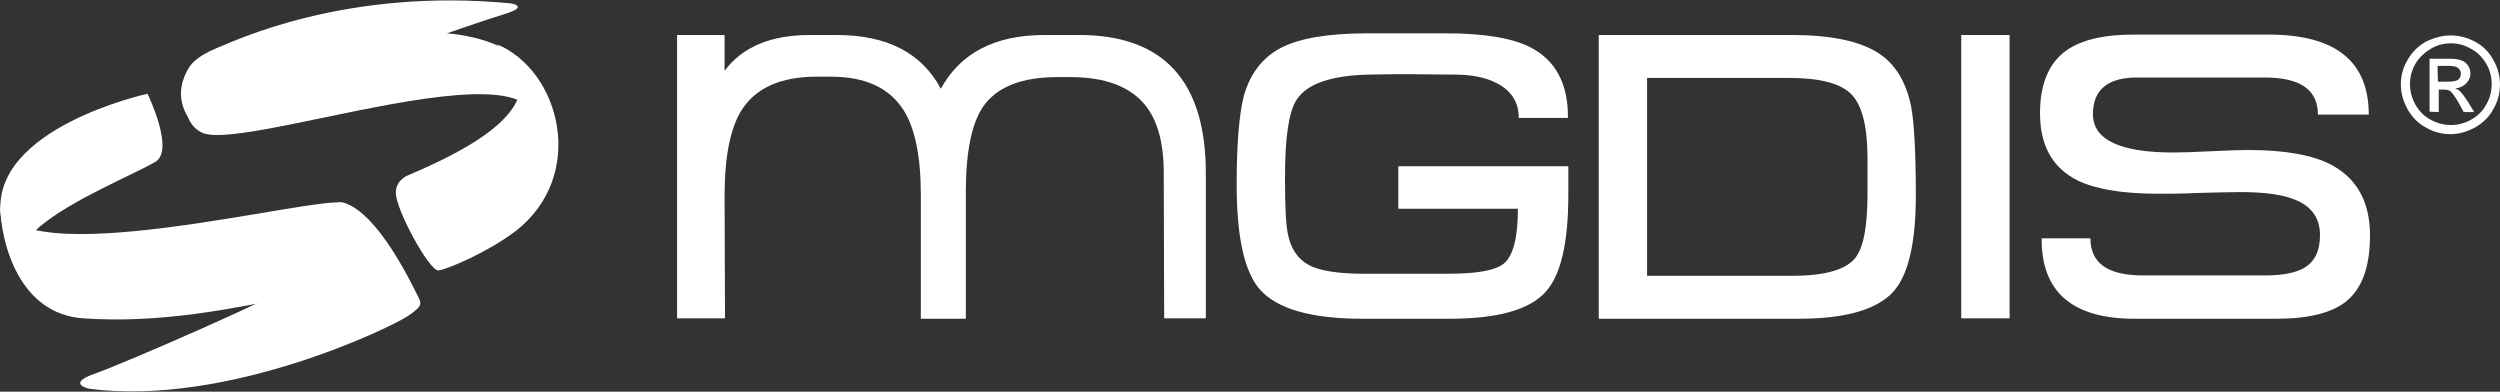
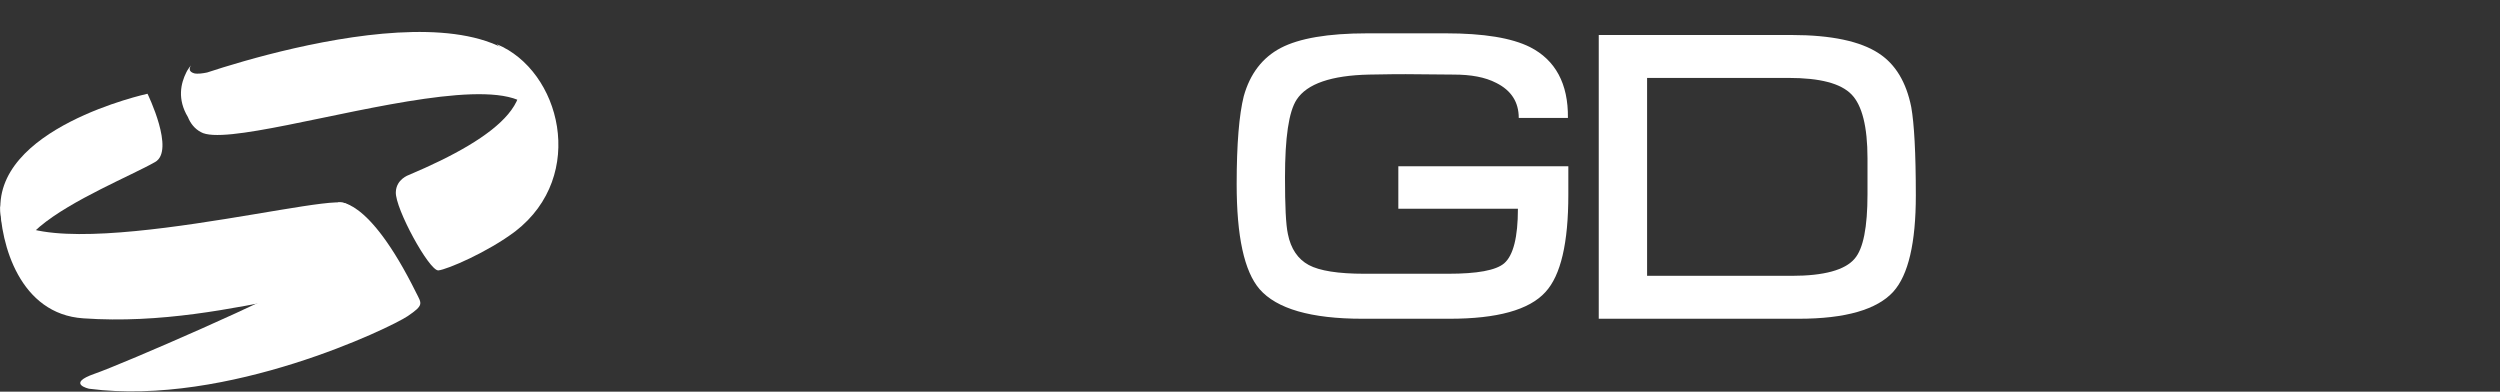
<svg xmlns="http://www.w3.org/2000/svg" version="1.1" id="Calque_1" x="0px" y="0px" viewBox="0 0 600 94" style="enable-background:new 0 0 600 94;" xml:space="preserve">
  <rect x="0" y="0" width="600" height="94" fill="#333333" stroke="none" />
  <style type="text/css">
	.st0{fill:#FFFFFF;}
</style>
  <g>
    <g>
      <g>
-         <path class="st0" d="M588.2,8.5c2,0,3.9,0.5,5.8,1.5c1.9,1,3.4,2.5,4.4,4.4c1.1,1.9,1.6,3.9,1.6,5.9c0,2-0.5,4-1.6,5.9     c-1,1.9-2.5,3.3-4.4,4.4c-1.9,1-3.8,1.6-5.9,1.6c-2,0-4-0.5-5.9-1.6c-1.9-1-3.3-2.5-4.4-4.4c-1-1.9-1.6-3.8-1.6-5.9     c0-2.1,0.5-4,1.6-5.9c1.1-1.9,2.5-3.3,4.4-4.4C584.3,9,586.2,8.5,588.2,8.5z M588.2,10.4c-1.7,0-3.3,0.4-4.8,1.3     s-2.8,2.1-3.7,3.6c-0.9,1.6-1.3,3.2-1.3,4.9c0,1.7,0.4,3.3,1.3,4.9c0.9,1.6,2.1,2.8,3.6,3.6c1.6,0.9,3.2,1.3,4.9,1.3     c1.7,0,3.3-0.4,4.9-1.3c1.6-0.9,2.8-2.1,3.6-3.6c0.9-1.6,1.3-3.2,1.3-4.9c0-1.7-0.4-3.4-1.3-4.9s-2.1-2.8-3.7-3.6     C591.5,10.8,589.9,10.4,588.2,10.4z M583.1,26.8V14.1h4.4c1.5,0,2.6,0.1,3.2,0.4c0.7,0.2,1.2,0.6,1.6,1.2     c0.4,0.6,0.6,1.2,0.6,1.9c0,0.9-0.3,1.7-1,2.4c-0.7,0.7-1.5,1.1-2.6,1.2c0.4,0.2,0.8,0.4,1.1,0.7c0.5,0.5,1.1,1.3,1.9,2.5     l1.5,2.5h-2.5l-1.1-2c-0.9-1.6-1.6-2.6-2.1-3c-0.4-0.3-0.9-0.4-1.6-0.4h-1.2v5.4L583.1,26.8L583.1,26.8z M585.1,19.6h2.5     c1.2,0,2-0.2,2.4-0.5c0.4-0.4,0.6-0.8,0.6-1.4c0-0.4-0.1-0.7-0.3-1c-0.2-0.3-0.5-0.5-0.9-0.7c-0.4-0.1-1.1-0.2-2.1-0.2h-2.3     L585.1,19.6L585.1,19.6z" />
-       </g>
-       <path class="st0" d="M279.4,76.4l-0.1-35c0-7.1-1.5-12.5-4.4-16.1c-3.6-4.5-9.6-6.8-18-6.8h-3.1c-8.7,0-14.7,2.4-18,7.3    c-2.6,4-4,10.7-4,20.2v30.5h-10.8V46.7c0-9.1-1.4-15.9-4.1-20.2c-3.4-5.4-9.2-8.1-17.5-8.1h-3.4c-8.6,0-14.6,2.7-18,8    c-2.7,4.3-4.1,11.1-4.1,20.6l0.1,29.4h-11.5v-68h11.4V17c4.3-5.8,11.2-8.6,20.5-8.6h6.4c12.1,0,20.4,4.3,25,12.9    c4.7-8.6,13-12.9,24.9-12.9h8.3c20.3,0,30.4,11.1,30.4,33.2v34.8H279.4z" />
+         </g>
      <path class="st0" d="M376.4,39.9v6.8c0,11.6-1.8,19.4-5.5,23.4c-3.9,4.3-11.6,6.4-23,6.4H327c-12.4,0-20.6-2.4-24.7-7.1    c-3.7-4.3-5.5-12.7-5.5-25.2c0-9.7,0.6-16.7,1.7-21.1c1.5-5.4,4.5-9.3,8.9-11.6c4.4-2.3,11.3-3.5,20.7-3.5H347    c9.1,0,15.8,1.1,20.2,3.3c6.1,3.1,9.2,8.8,9.1,17h-11.8c0-3.8-1.8-6.6-5.4-8.4c-2.7-1.4-6.1-2-10.2-2l-11.5-0.1    c-1.2,0-4.2,0-8.8,0.1c-9.1,0.2-14.9,2.2-17.4,6c-1.9,2.9-2.8,9.1-2.8,18.7c0,6.8,0.2,11.3,0.7,13.6c0.7,3.5,2.4,6,5,7.4    c2.6,1.4,7.1,2.1,13.3,2.1h20.2c6.9,0,11.4-0.8,13.4-2.5c2.2-1.9,3.3-6.3,3.3-13.1h-28.7V39.9H376.4z" />
      <path class="st0" d="M459.8,46.9c0,11.4-1.8,19.1-5.4,23.1c-3.9,4.3-11.5,6.5-22.7,6.5h-48V8.4H430c9.5,0,16.5,1.5,20.9,4.4    c4,2.6,6.6,6.9,7.8,12.9C459.4,29.6,459.8,36.7,459.8,46.9 M448.2,46.6V38c0-7.6-1.3-12.7-3.8-15.3c-2.6-2.7-7.6-4-15.2-4h-33.9    v47.5h34.7c7.8,0,12.8-1.4,15.1-4.1C447.2,59.7,448.2,54.5,448.2,46.6" />
-       <rect x="470.7" y="8.4" class="st0" width="11.6" height="68" />
-       <path class="st0" d="M568.8,56.5c0,7.5-1.9,12.8-5.8,15.9c-3.4,2.7-9,4.1-16.6,4.1h-34.1c-14.9,0-22.4-6.4-22.3-19.3h11.7    c0,6,4.2,8.9,12.6,8.9h29.4c4.1,0,7.1-0.6,9.1-1.7c2.7-1.5,4-4.1,4-8c0-4.3-2.3-7.3-6.9-8.8c-2.8-1-6.9-1.5-12.3-1.5    c-2.2,0-5.5,0.1-9.8,0.2c-4.3,0.2-7.6,0.2-9.8,0.2c-8.6,0-15.1-1.1-19.4-3.2c-6-3-9-8.4-9-16.1c0-7,2.1-12,6.2-15    c3.6-2.6,9-3.9,16.3-3.9h32.4c16,0,24,6.4,24,19.2h-12.2c0-6-4.3-8.9-12.8-8.9h-30.6c-7,0-10.6,2.9-10.6,8.8    c0,6.1,6.4,9.2,19.3,9.2c2,0,5-0.1,9-0.3c4-0.2,7-0.3,9-0.3c8.8,0,15.5,1.2,20,3.6C565.7,42.9,568.8,48.5,568.8,56.5" />
    </g>
    <g>
-       <path class="st0" d="M53.3,29.7c-5.5,7.3-6.1-7-8.1-11.7c-0.8-1.9,2.2-4.6,6.9-6.5C56.2,9.9,82.7-3,122.5,0.8c0,0,5,0.7-1.8,2.7    c-6.8,2-44.5,15.3-51.2,18.7C62.2,25.9,55.9,28.2,53.3,29.7z" />
      <path class="st0" d="M120.9,45.7l-7,8.3C116.6,51,119,48.3,120.9,45.7z M44.7,17.4c-1.3,2.6-2.2,6.4,0.4,10.7    c0.6,1.5,1.6,2.8,3.1,3.6c10.5,6.2,108.4-32.2,72.7,14.1l9.8-11.6c5.5-42.4-63.1-22.7-81-16.8c-1,0.2-2.2,0.4-3.1,0.2    c-1.3-0.4-1.2-1.1-0.8-1.9c-0.3,0.4-0.6,0.8-0.9,1.3" />
      <path class="st0" d="M123.7,55.5c17.3-13.4,10.8-38.6-4.5-44.9c14.2,11.9,0.2,22.4-21.1,31.4c0,0-3,1-3.1,4.1    c-0.2,3.9,8,18.9,10.2,18.8C107.3,64.7,117.1,60.5,123.7,55.5z" />
    </g>
    <g>
      <path class="st0" d="M7.6,67c-4.7-5.4-6.9-11-7.4-15.3c-2.5-21,35.2-29.2,35.2-29.2s6.7,13.7,1.8,16.4    C26,45.3-20.4,62.3,22.4,73.4" />
      <path class="st0" d="M0,48.7c0.1,10,4.8,26.7,20,27.7c37.2,2.6,68.9-14.7,79.7-4.5c0,0-12-21.8-17.1-23.2    c-7-1.9-79.8,17.8-82.7-0.1" />
      <path class="st0" d="M81,48.6c0,0,7.1-2.1,18.9,21.7c1.3,2.6,1.9,2.9-2.1,5.6c-4,2.7-43.2,21.7-76.4,17.4c0,0-5.6-1.2,1.3-3.6    c6.9-2.4,44.6-18.8,51.1-23.1C81,62,88.8,54.1,81,48.6z" />
    </g>
  </g>
</svg>